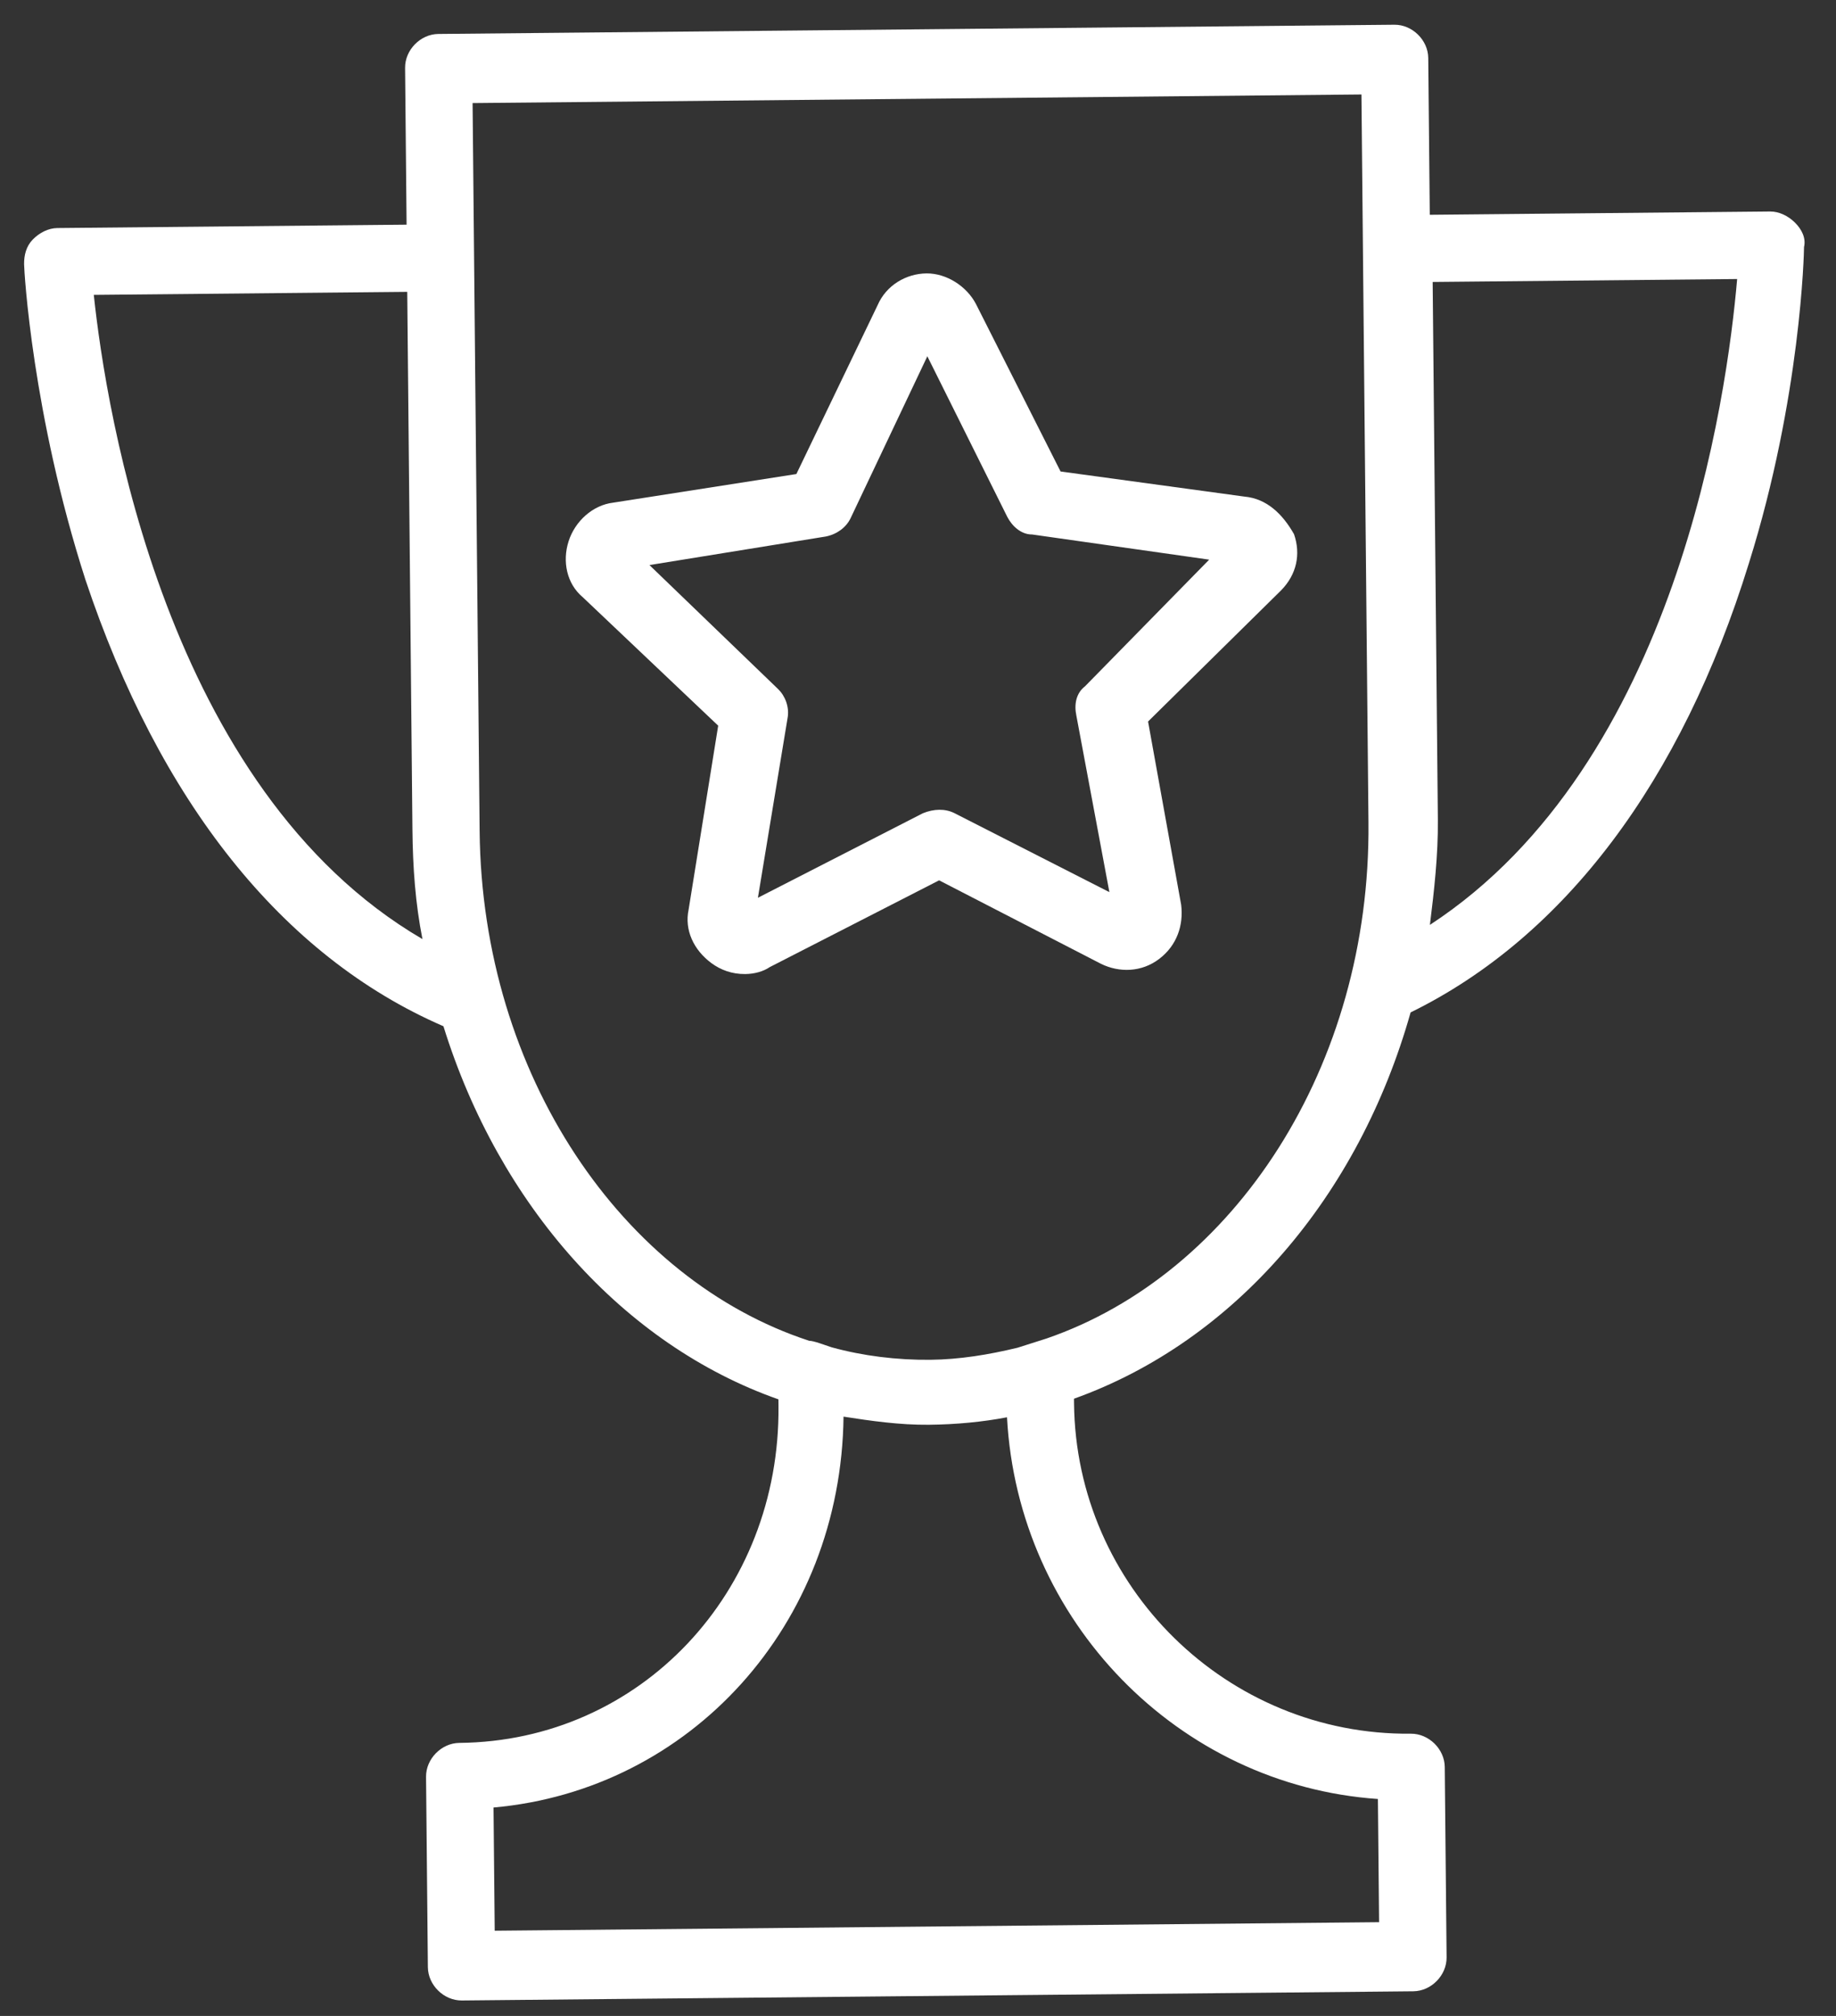
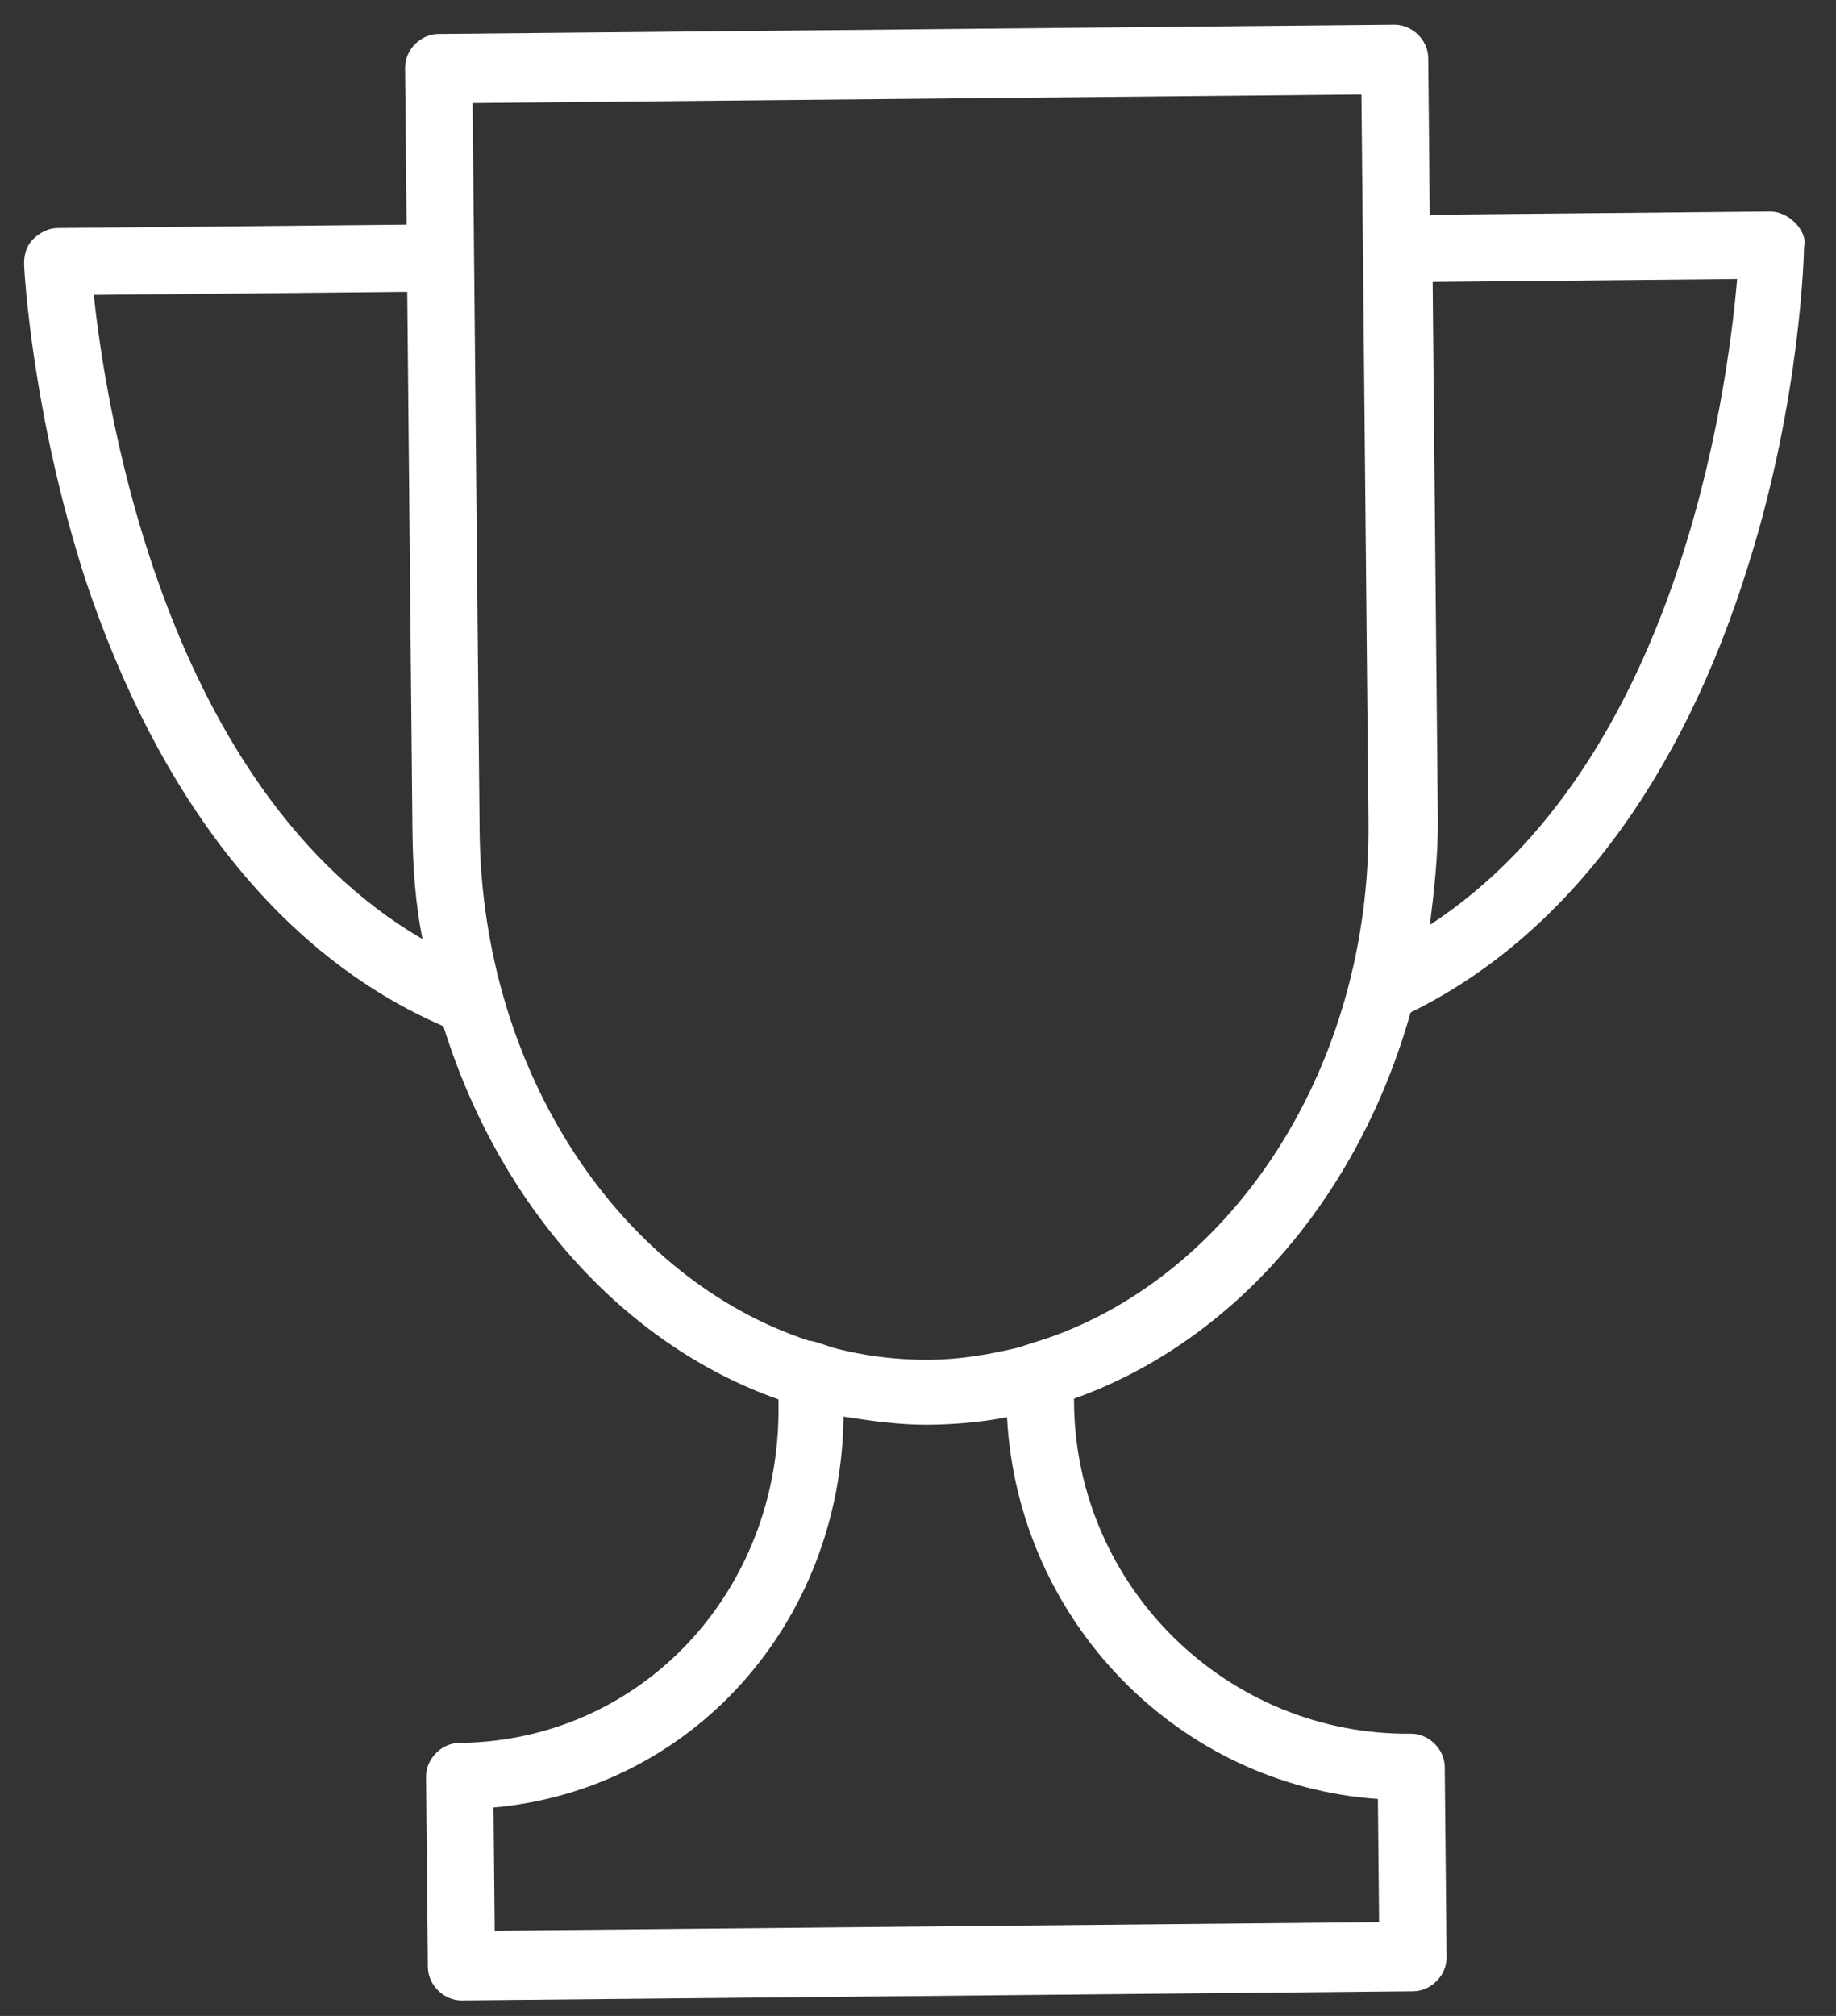
<svg xmlns="http://www.w3.org/2000/svg" width="82" height="90" viewBox="0 0 82 90" fill="none">
  <rect x="0" y="0" width="82" height="90" fill="#333333" stroke="none" />
  <path d="M80.161 9.932C79.858 9.635 79.456 9.439 79.056 9.442L63.857 9.589L63.789 2.59C63.782 1.79 63.075 1.096 62.275 1.104L19.577 1.516C18.777 1.524 18.084 2.231 18.092 3.031L18.159 10.03L2.56 10.181C2.16 10.185 1.762 10.389 1.465 10.692C1.168 10.995 1.072 11.396 1.076 11.796C1.078 12.095 1.44 18.492 3.812 25.87C7.107 35.738 12.574 42.686 19.805 45.816C22.282 53.793 27.843 60.039 34.766 62.473L34.769 62.773C34.849 71.072 28.613 77.733 20.514 77.811C19.714 77.819 19.021 78.525 19.028 79.325L19.11 87.825C19.118 88.625 19.825 89.318 20.625 89.31L63.123 88.9C63.923 88.892 64.616 88.186 64.608 87.386L64.526 78.886C64.519 78.086 63.812 77.393 63.012 77.4C54.812 77.48 48.048 70.845 47.969 62.645L47.967 62.445C55.142 59.876 60.68 53.422 63.001 45.199C69.869 41.833 75.102 34.882 78.108 25.152C80.436 17.73 80.574 11.228 80.572 11.028C80.668 10.627 80.464 10.229 80.161 9.932ZM4.189 13.165L18.188 13.03L18.42 37.029C18.436 38.729 18.552 40.328 18.867 41.925C7.402 35.236 4.739 18.36 4.189 13.165ZM61.54 80.315L61.593 85.815L22.095 86.196L22.042 80.696C30.835 79.911 37.564 72.546 37.674 63.245C38.876 63.433 40.178 63.62 41.478 63.608C42.678 63.596 43.877 63.485 44.975 63.274C45.462 72.37 52.634 79.701 61.54 80.315ZM45.445 60.169C44.148 60.482 42.85 60.694 41.55 60.707C40.05 60.721 38.548 60.536 37.144 60.15C36.843 60.052 36.341 59.857 36.141 59.859C27.815 57.139 21.526 48 21.421 37.1L21.107 4.602L60.805 4.218L60.863 10.218L60.881 12.118L61.119 36.717C61.224 47.616 55.113 56.876 46.741 59.757L45.445 60.169ZM63.863 41.291C64.049 39.789 64.233 38.187 64.218 36.587L63.986 12.588L77.585 12.457C77.136 17.661 74.894 34.084 63.863 41.291Z" fill="white" />
-   <path d="M55.578 22.17L47.367 21.049L43.595 13.585C43.187 12.789 42.281 12.198 41.381 12.206C40.481 12.215 39.586 12.724 39.195 13.627L35.568 21.163L27.38 22.442C26.481 22.551 25.687 23.258 25.396 24.161C25.105 25.064 25.314 26.062 26.02 26.655L32.076 32.397L30.755 40.61C30.564 41.512 30.973 42.408 31.778 43.001C32.181 43.297 32.683 43.492 33.283 43.486C33.683 43.482 34.082 43.378 34.38 43.175L41.943 39.302L49.179 43.032C49.983 43.425 50.983 43.415 51.777 42.807C52.572 42.2 52.863 41.297 52.754 40.398L51.275 32.212L57.219 26.354C57.912 25.647 58.103 24.745 57.794 23.848C57.286 22.953 56.579 22.26 55.578 22.17ZM48.46 30.639C48.063 30.943 47.967 31.444 48.072 31.943L49.548 39.829L42.614 36.296C42.212 36.099 41.712 36.104 41.214 36.309L33.85 40.08L35.173 32.067C35.268 31.566 35.063 31.068 34.76 30.771L29.006 25.227L36.895 23.95C37.394 23.845 37.791 23.542 37.987 23.14L41.417 15.906L44.986 23.072C45.19 23.47 45.594 23.866 46.094 23.861L54.005 24.985L48.46 30.639Z" fill="white" />
</svg>